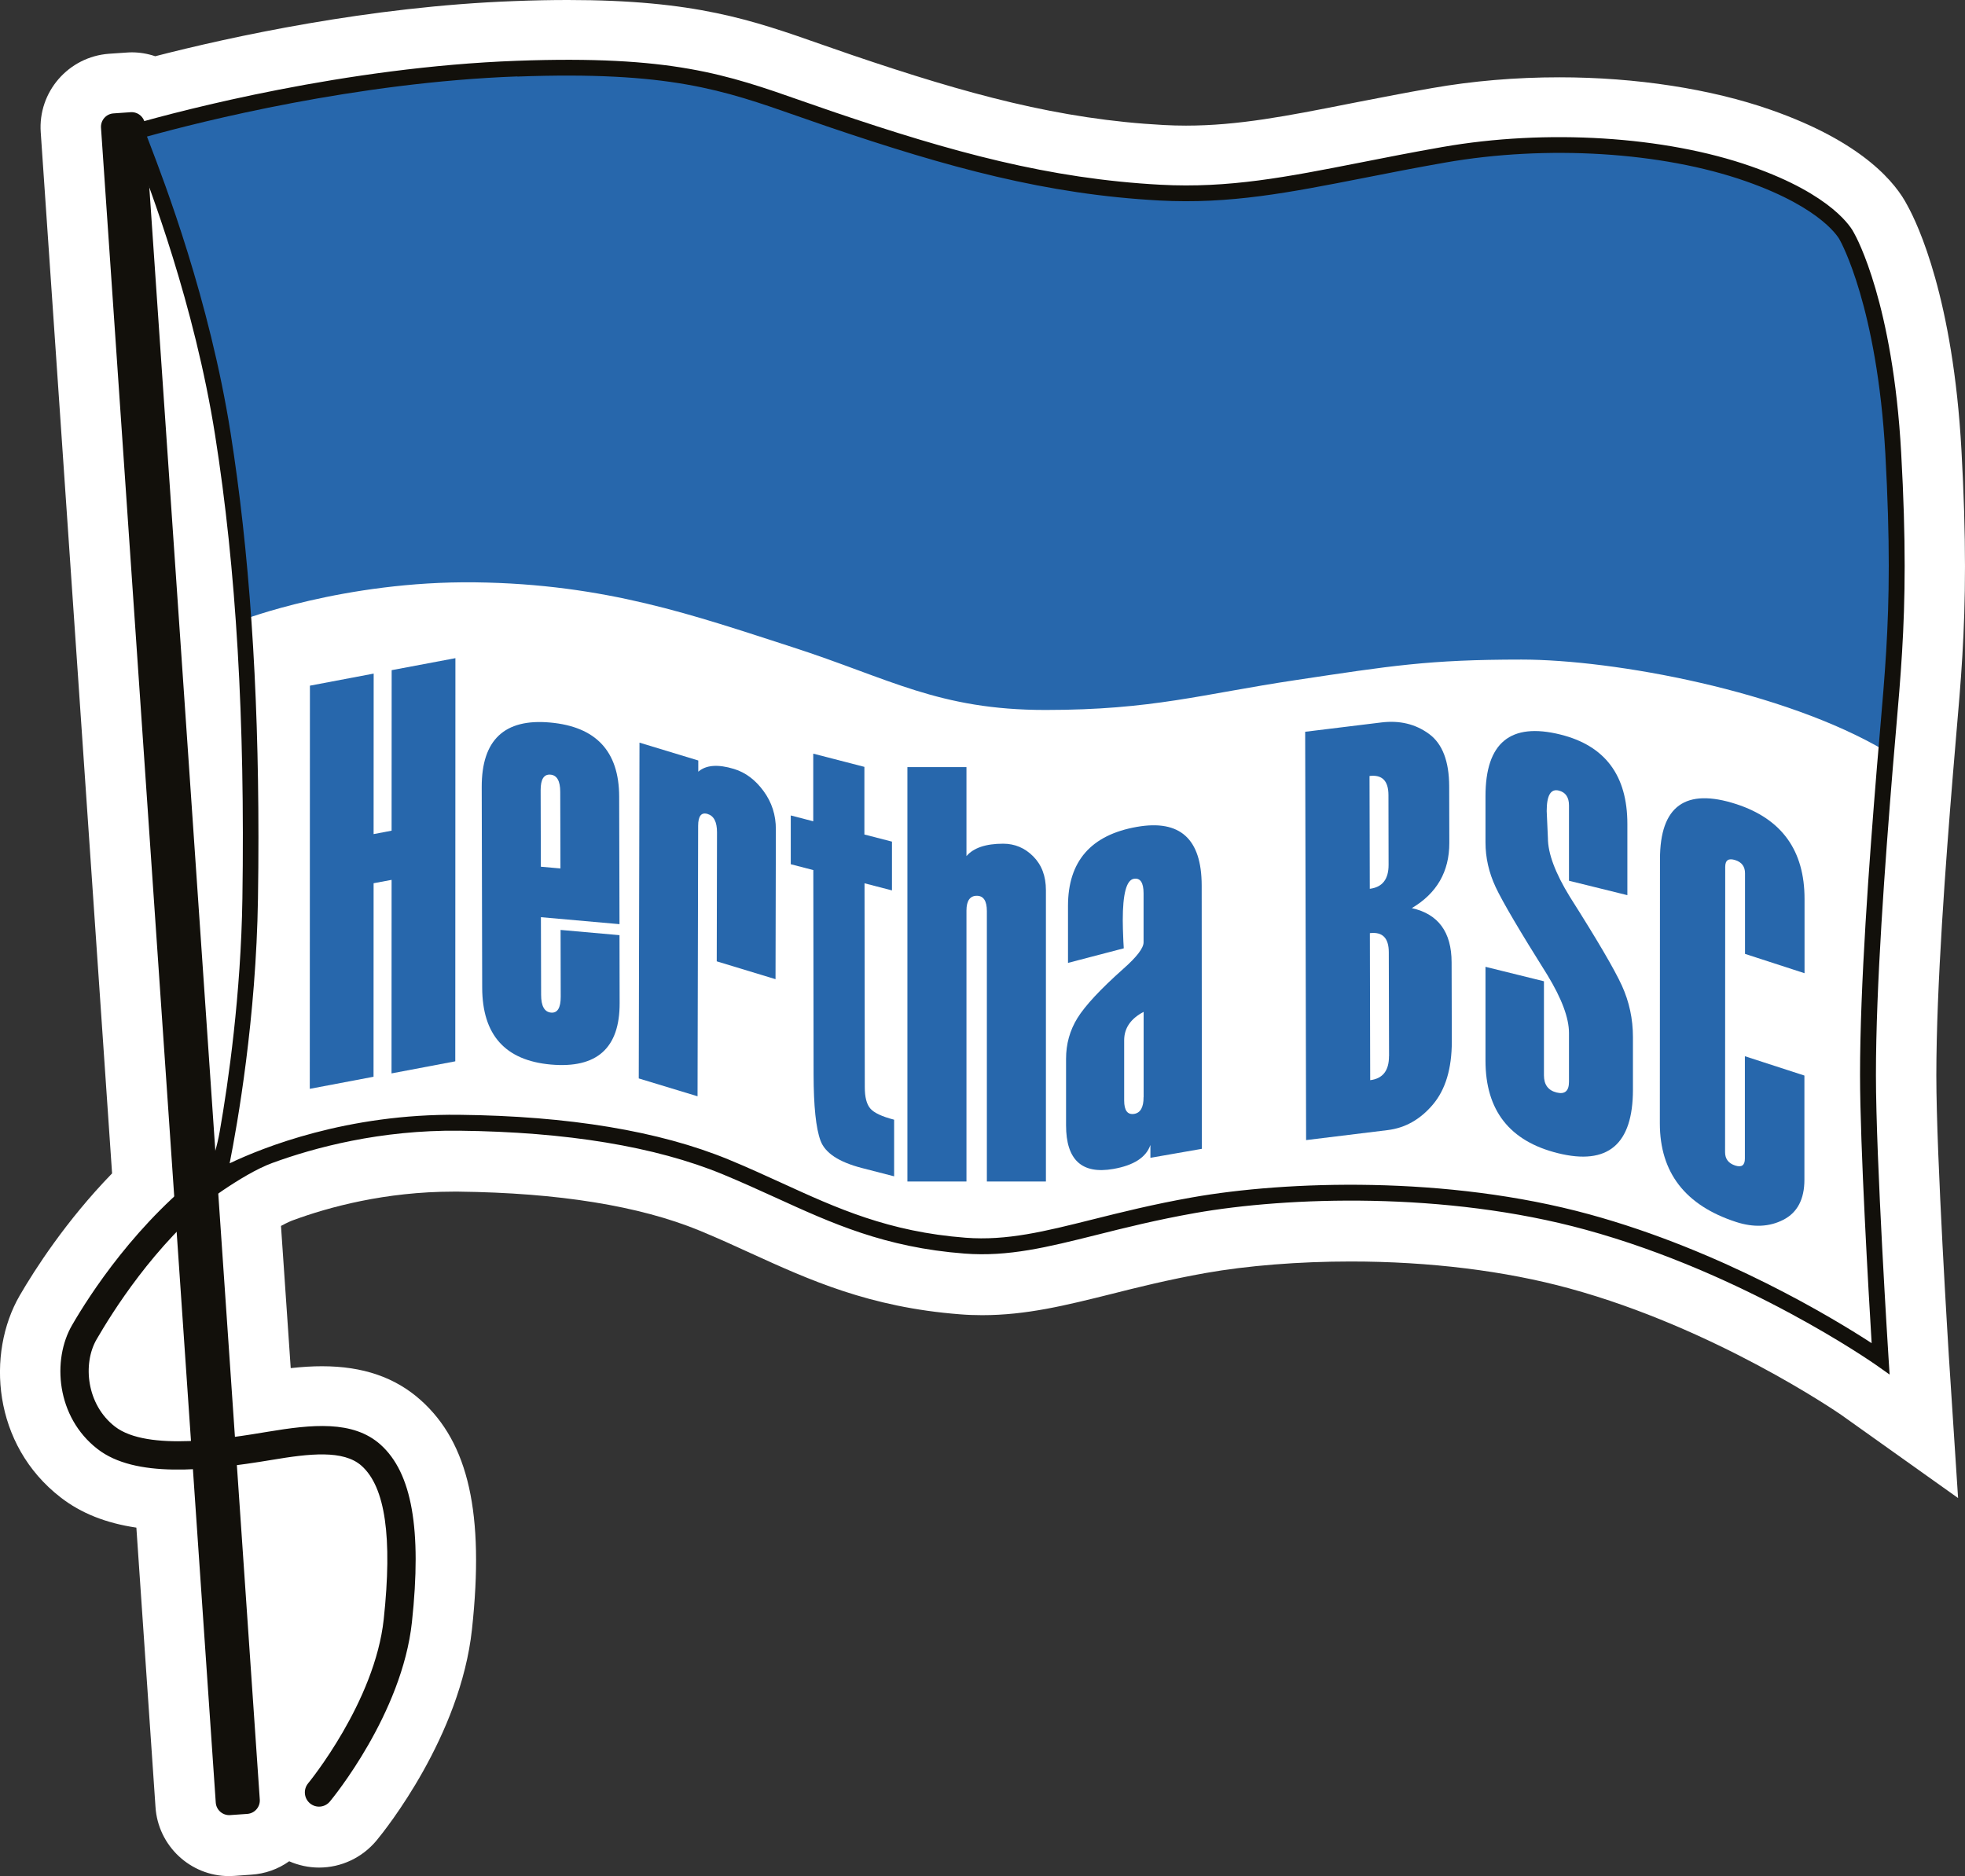
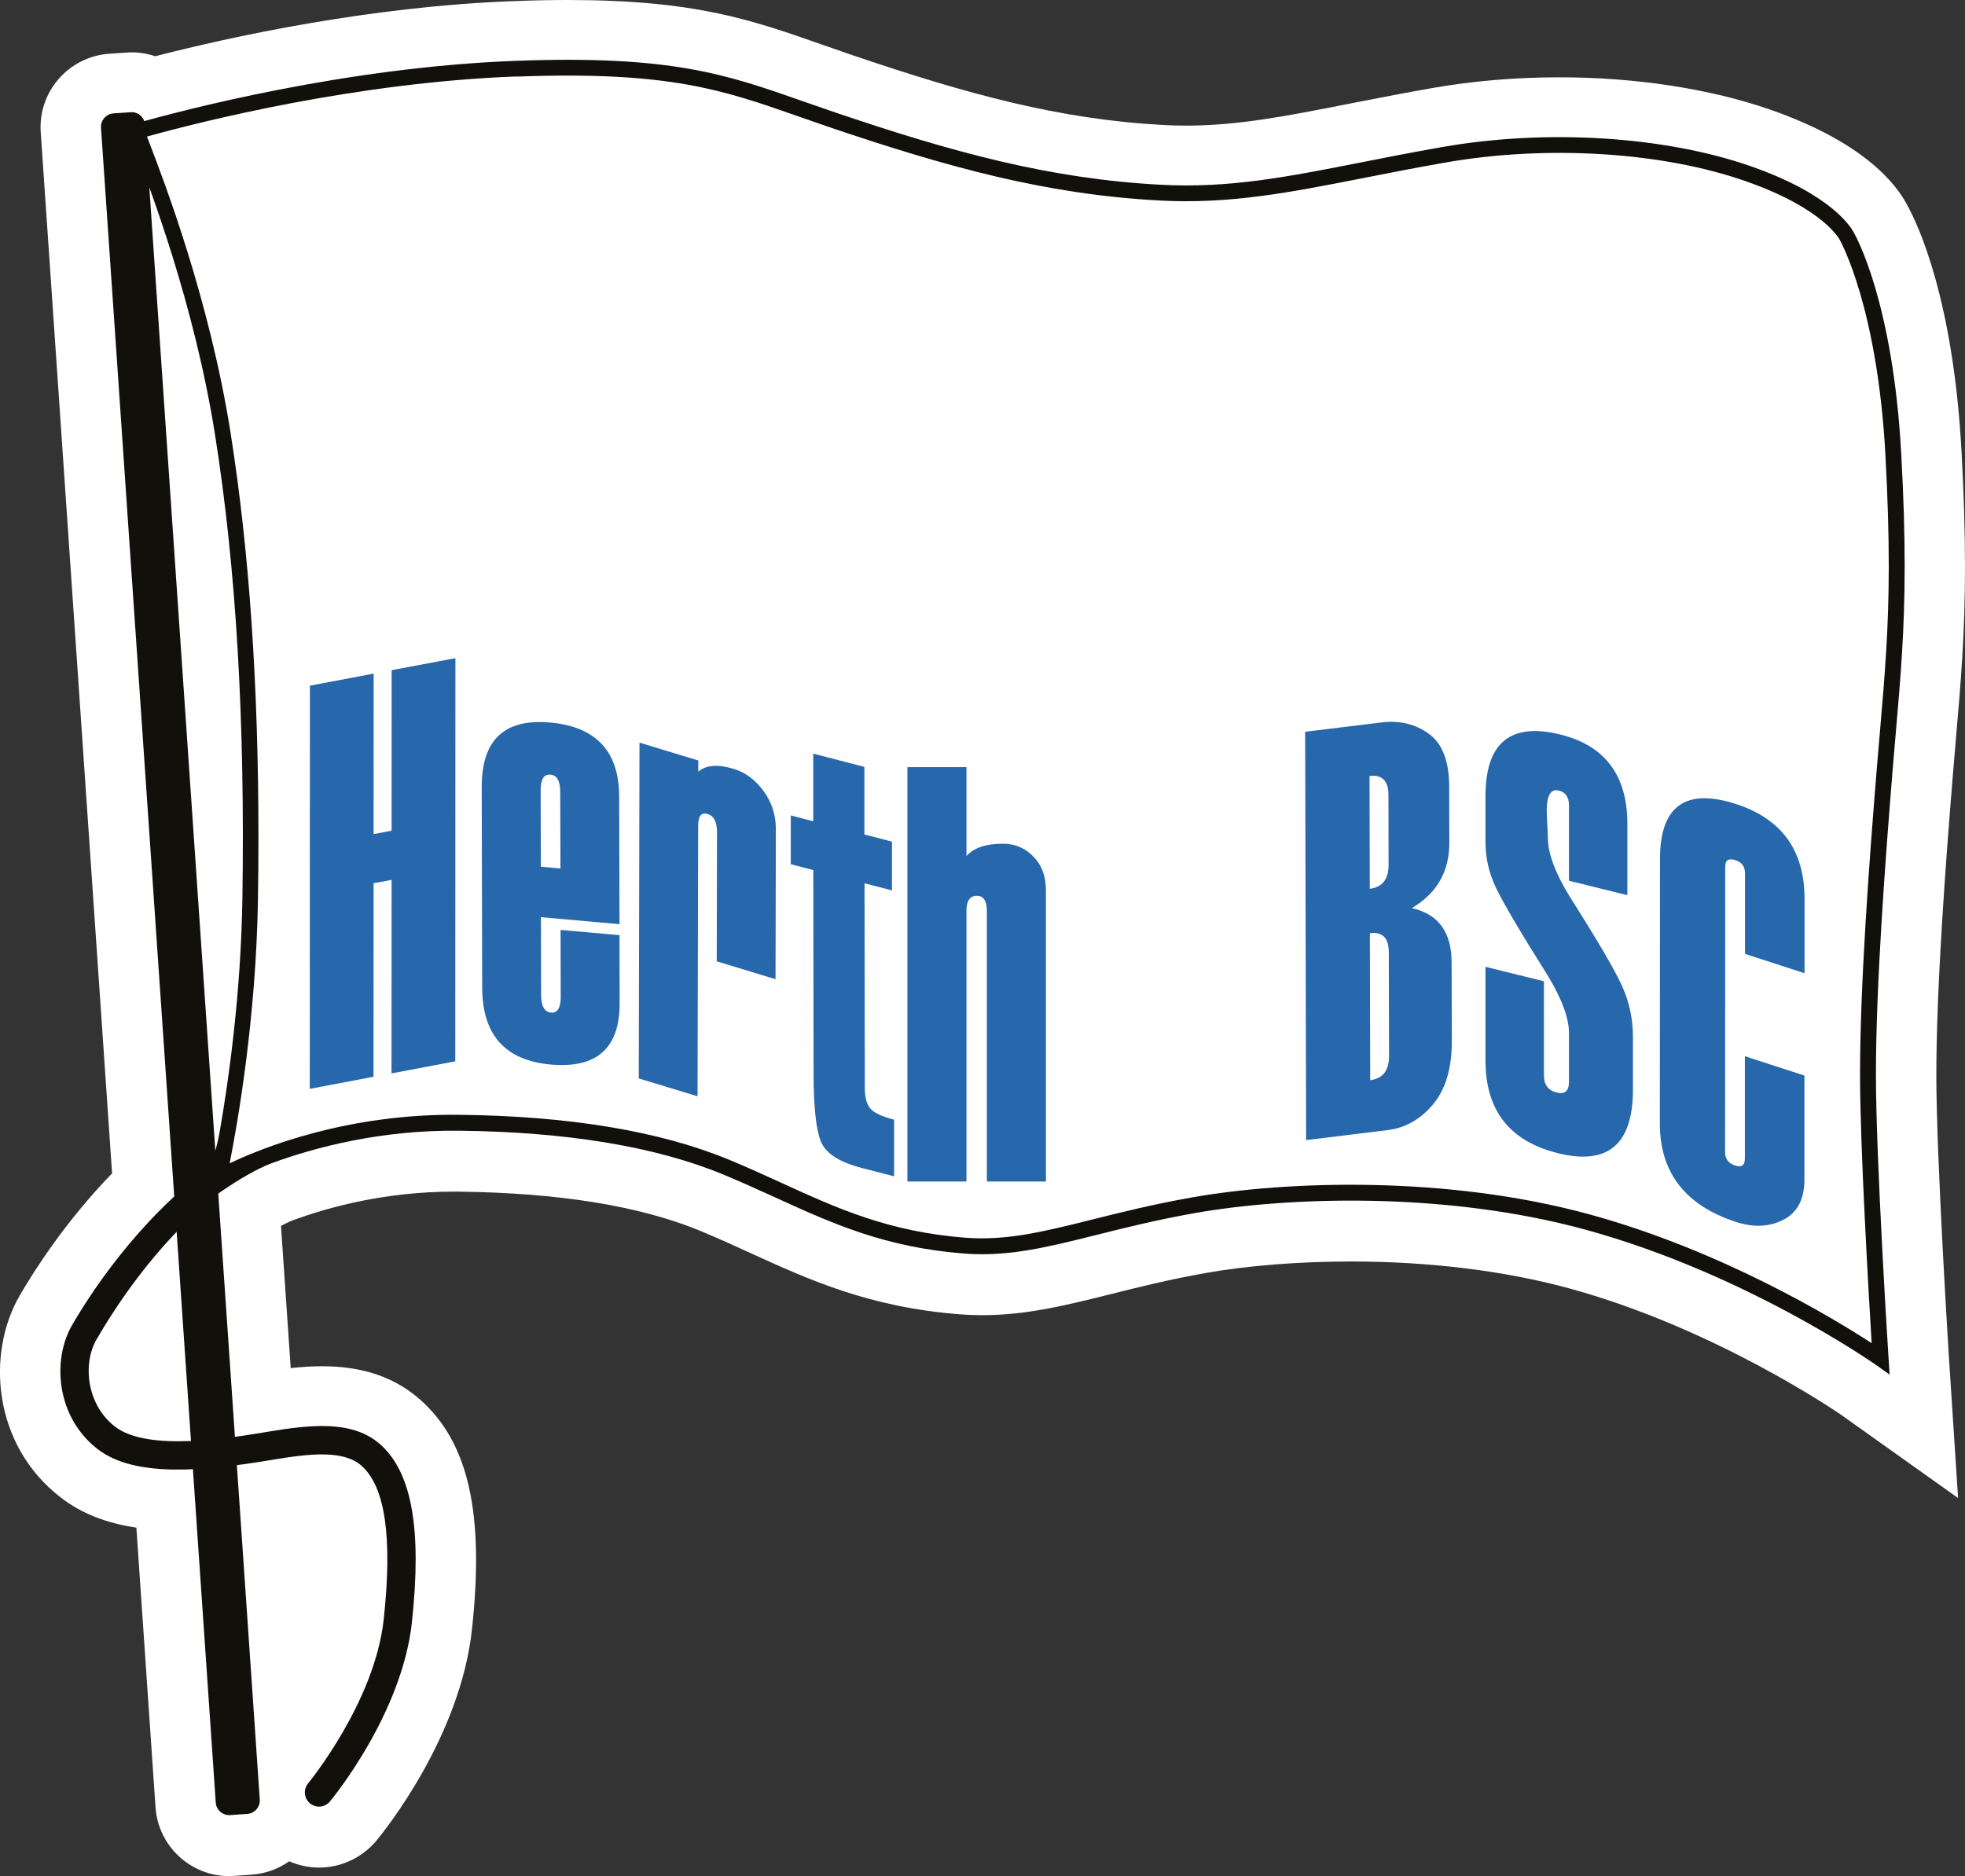
<svg xmlns="http://www.w3.org/2000/svg" id="Capa_2" data-name="Capa 2" viewBox="0 0 292.8 279.58">
  <rect x="0" y="0" width="292.8" height="279.58" fill="#333333" stroke="none" />
  <defs>
    <style>
      .cls-1 {
        fill: none;
      }

      .cls-2 {
        clip-path: url(#clippath);
      }

      .cls-3 {
        fill: #fff;
      }

      .cls-4 {
        fill: #12100b;
      }

      .cls-5 {
        fill: #2767ac;
      }
    </style>
    <clipPath id="clippath">
      <rect class="cls-1" x="9" y="8.92" width="274.81" height="261.58" />
    </clipPath>
  </defs>
  <g id="Capa_1-2" data-name="Capa 1">
    <g>
      <path class="cls-3" d="M9.05,223.16c3.02,2.34,6.73,3.82,11.27,4.49l2.85,41.63c.37,5.77,5.18,10.3,10.97,10.3,.27,0,.54-.01,.77-.03l2.51-.18c2.07-.13,4.02-.82,5.67-2,1.39,.61,2.92,.94,4.45,.94,3.31,0,6.43-1.47,8.57-4.04,1.28-1.54,12.51-15.54,14.22-31.48,1.86-17.22-.5-27.75-7.63-34.13-3.81-3.41-8.63-5.06-14.71-5.06-1.44,0-2.94,.09-4.67,.28l-1.45-21.19c.96-.52,1.54-.76,1.8-.85,5.29-1.95,13.74-4.26,23.9-4.26h.75c14.88,.17,26.97,2.12,35.91,5.8,2.73,1.13,5.38,2.33,7.65,3.38,8.69,3.96,17.67,8.06,31.16,9.1,1.09,.09,2.2,.13,3.31,.13,6.6,0,12.45-1.46,19.23-3.15,3.79-.96,8.5-2.14,14.05-3.13,6.26-1.11,13.94-1.72,21.65-1.72,11.73,0,23,1.39,32.6,4.02,21.63,5.92,39.75,18.34,40.48,18.84l17.41,12.39-1.39-21.37c-.01-.29-1.85-29.38-1.85-41.59,0-13.25,1.41-31.95,2.47-44.86l.47-5.6c.72-8.26,1.33-15.4,1.33-25.4,0-5.29-.17-10.97-.53-17.37-1.25-22.56-6.5-33.63-8.04-36.41-1.67-3.26-6.53-9.43-20.36-14.27-8.93-3.13-20.12-4.85-31.5-4.85-6.52,0-12.91,.54-19,1.61-4.01,.7-7.55,1.4-10.97,2.06l-1.43,.28c-9.21,1.82-16.49,3.25-24.24,3.25-1.11,0-2.23-.03-3.33-.09-15.54-.83-29.27-4.6-46.38-10.41l-4.44-1.54C111.96,2.95,103.57,0,84.62,0c-2.47,0-5.15,.05-7.94,.16C54.98,.95,34.17,5.54,23.13,8.38c-1.13-.38-2.3-.58-3.5-.58-.29,0-.59,.02-.74,.03l-2.64,.18c-6.05,.44-10.61,5.7-10.18,11.72l10.63,155.13c-6.89,7.1-11.55,14.39-13.77,18.21-4.98,8.62-4.05,22.24,6.12,30.09Z" />
      <g>
-         <path class="cls-5" d="M32.6,175.54s4.35-19.09,4.7-41.64c.31-20.66-.31-45.4-4.07-69.19-3.84-24.32-13.08-45.06-12.81-45.14,5.86-1.67,30.89-8.39,56.64-9.33,25.67-.94,32.59,2.74,46.65,7.51,16.59,5.64,31.62,10.02,49.15,10.96,13.77,.74,24.42-2.5,42.26-5.64,15.57-2.73,32.87-1.57,45.4,2.82,12.52,4.38,14.71,9.39,14.71,9.39,0,0,5.63,9.71,6.89,32.25,1.25,22.54,0,31.62-1.25,46.96-1.25,15.34-2.5,32.87-2.5,45.71s1.88,42.26,1.88,42.26c0,0-19.28-13.67-43.67-20.35-19.72-5.4-43.09-5.26-58.7-2.5-15.5,2.74-23.95,6.8-34.05,6.03-15.26-1.17-23.72-6.81-35.69-11.74-11.98-4.93-26.53-6.43-39.68-6.57-21.13-.24-35.85,8.22-35.85,8.22h0Z" />
        <g class="cls-2">
-           <path class="cls-3" d="M280.94,111.91c-15.03-8.92-40.39-13.62-54.24-13.62s-19.49,.94-33.58,3.05c-14.09,2.11-21.37,4.46-37.33,4.46s-23.25-4.7-37.8-9.39c-14.56-4.7-27.71-9.39-47.2-9.63-19.49-.23-34.75,5.64-34.75,5.64,0,0,2.11,24.5,1.49,38.74-.63,14.24-4.7,43.36-4.7,43.36,0,0,21.6-7.98,35.22-7.51,13.62,.47,20.35-.47,34.75,5.01,14.4,5.48,27.24,13.31,38.98,13.46,11.74,.16,26.61-4.23,40.07-6.26,13.46-2.03,27.08-2.97,43.36,0,16.28,2.98,24.89,7.05,36.16,12.68,11.27,5.64,18.94,10.17,18.94,10.17,0,0-.63-8.45-1.72-24.26-1.1-15.81,0-30.37,1.09-45.86,1.1-15.5,1.25-20.04,1.25-20.04h0Z" />
          <path class="cls-4" d="M31.34,173.84c-10.91,8.06-18.05,19.22-20.61,23.65-2.98,5.15-2.37,13.68,3.82,18.46,5.55,4.29,15.8,3.3,26.06,1.59,5.45-.91,10.56-1.52,13.27,.9,3.53,3.16,4.61,10.63,3.3,22.85-1.32,12.34-11.17,24.35-11.27,24.47-.74,.9-.62,2.23,.28,2.98s2.23,.62,2.97-.28c.44-.53,10.75-13.09,12.22-26.72,1.49-13.86,0-22.27-4.68-26.46-4.1-3.67-10.28-3-16.78-1.92-5.82,.97-17.93,2.99-22.78-.76-4.25-3.28-4.85-9.37-2.75-13,2.3-3.96,8.48-13.97,17.81-21.43,.55-.44,.08-5.03-.85-4.34h0Z" />
          <path class="cls-4" d="M16.91,16.9c-1.1,.07-1.93,1.03-1.86,2.13l17.1,249.6c.08,1.1,1.03,1.93,2.13,1.86l2.57-.18c1.1-.08,1.93-1.03,1.86-2.13L21.61,18.58c-.08-1.1-1.03-1.93-2.13-1.86l-2.57,.18h0Z" />
          <path class="cls-4" d="M77.1,11.41c22.58-.83,30.61,1.99,41.73,5.89l4.49,1.56c18.06,6.13,32.64,10.12,49.47,11.02,10.48,.56,19.26-1.17,30.38-3.35,3.79-.75,7.71-1.52,12.15-2.3,15.16-2.66,32.33-1.6,44.8,2.77,11.71,4.1,14.01,8.72,14.03,8.77l.02,.04,.03,.06c.05,.1,5.51,9.81,6.73,31.72,.36,6.54,.51,11.96,.51,16.73,0,9.49-.6,16.4-1.29,24.43l-.48,5.64c-1.17,14.31-2.51,32.44-2.51,45.8,0,10.6,1.29,32.72,1.73,39.97-5.58-3.63-22.22-13.76-42.04-19.19-21.29-5.83-45.2-5.01-59.22-2.53-5.78,1.02-10.6,2.23-14.84,3.29-7.12,1.78-12.74,3.19-18.91,2.72-11.48-.88-19.18-4.4-27.33-8.13-2.55-1.16-5.18-2.37-8-3.53-10.3-4.24-23.79-6.48-40.12-6.66-16.72-.19-29.32,4.9-34.21,7.23,1.16-5.84,3.95-21.64,4.22-39.46,.05-3.1,.07-6.15,.07-9.14,0-22.81-1.37-42.6-4.15-60.25-3.13-19.8-9.87-37.41-12.09-43.19-.13-.35-.26-.67-.37-.97,8.11-2.25,31.18-8.08,55.17-8.96h0Zm-.09-2.35c-25.51,.93-50.01,7.41-56.91,9.38l-.5,.14-.24,.47q-.26,.52,.74,3.13c2.2,5.73,8.88,23.17,11.96,42.72,3.13,19.84,4.46,42.4,4.06,68.99-.22,14.31-2.08,27.32-3.39,34.79-.72,4.1-2.43,7.83-2.44,7.89l-.94,3.61s6.58-5.17,11.22-6.87c6.26-2.29,16.08-4.94,27.86-4.81,16.02,.18,29.23,2.36,39.25,6.49,2.78,1.15,5.39,2.34,7.92,3.49,8.35,3.81,16.23,7.42,28.13,8.33,6.54,.5,12.33-.95,19.66-2.78,4.21-1.06,8.98-2.25,14.68-3.26,13.77-2.43,37.27-3.25,58.19,2.48,23.9,6.54,43.11,20.04,43.3,20.17l2.01,1.42-.16-2.45c-.02-.29-1.88-29.54-1.88-42.19,0-13.28,1.34-31.35,2.5-45.61l.48-5.63c.7-8.09,1.3-15.05,1.3-24.62,0-4.81-.15-10.28-.52-16.88-1.23-22.23-6.64-32.06-7.02-32.73-.32-.66-3.11-5.67-15.37-9.95-12.83-4.49-30.46-5.59-45.98-2.87-4.46,.78-8.4,1.56-12.2,2.31-10.96,2.16-19.61,3.86-29.8,3.31-16.56-.89-30.97-4.83-48.84-10.9l-4.47-1.55c-11.36-3.99-19.57-6.87-42.6-6.02h0Z" />
        </g>
        <polygon class="cls-5" points="67.84 158.16 58.34 159.96 58.35 131.12 55.67 131.62 55.66 160.46 46.16 162.26 46.18 102.18 55.68 100.38 55.67 124.3 58.35 123.79 58.36 99.87 67.86 98.08 67.84 158.16 67.84 158.16" />
        <path class="cls-5" d="M83.51,129.42l-.03-11.41c0-1.63-.49-2.49-1.45-2.57-.99-.09-1.47,.69-1.47,2.31l.03,11.41,2.92,.26h0Zm8.79,8.3l-11.7-1.04,.03,11.57c0,1.68,.5,2.56,1.48,2.65,.96,.09,1.45-.71,1.44-2.38l-.02-9.94,8.78,.78,.02,10.12c.02,6.72-3.4,9.77-10.26,9.16-6.8-.61-10.2-4.42-10.22-11.45l-.07-29.89c-.02-7.02,3.37-10.24,10.17-9.63,6.86,.61,10.29,4.29,10.31,11.03l.05,19.01h0Z" />
        <path class="cls-5" d="M115.56,145.92l-8.76-2.66,.04-19.24c0-1.53-.46-2.43-1.4-2.72-.94-.29-1.41,.31-1.41,1.77l-.09,40.3-8.76-2.66,.11-50.04,8.76,2.66v1.67c1.15-1,2.92-1.14,5.32-.41,1.71,.52,3.18,1.62,4.41,3.3,1.23,1.68,1.84,3.58,1.83,5.71l-.05,22.31h0Z" />
        <path class="cls-5" d="M133.24,175.3l-4.81-1.24c-3.44-.89-5.5-2.25-6.17-4.09-.68-1.84-1.02-5.12-1.03-9.86l-.04-30.45-3.36-.87v-7.27s3.35,.87,3.35,.87v-10.08s7.62,1.97,7.62,1.97v10.08s4.11,1.06,4.11,1.06v7.27s-4.09-1.06-4.09-1.06l.04,30.4c0,1.46,.27,2.52,.82,3.16,.54,.64,1.73,1.2,3.55,1.67v8.44h.01Z" />
        <path class="cls-5" d="M155.85,176.07h-8.8v-40.3c0-1.52-.5-2.28-1.5-2.28s-1.54,.73-1.54,2.2v40.38h-8.8v-61.75h8.8v13.26c1.05-1.23,2.88-1.85,5.47-1.85,1.73,0,3.23,.63,4.48,1.89,1.26,1.27,1.89,2.94,1.89,5.04v43.41h0Z" />
-         <path class="cls-5" d="M170.41,163.5v-12.71c-1.94,1.02-2.9,2.43-2.9,4.24v8.97c0,1.5,.51,2.16,1.51,1.99,.92-.16,1.39-.99,1.38-2.49h0Zm-11.27-20.01v-8.49c0-6.65,3.42-10.58,10.28-11.78,6.42-1.12,9.63,1.79,9.64,8.73l.03,39.25-7.67,1.34v-1.91c-.64,1.85-2.49,3.04-5.53,3.57-4.69,.82-7.04-1.35-7.04-6.51v-9.9c0-2.21,.56-4.24,1.7-6.08,1.14-1.84,3.42-4.3,6.86-7.36,1.99-1.76,2.99-3.07,2.99-3.92v-7.3c0-1.61-.49-2.33-1.45-2.17-1.11,.19-1.65,2.26-1.65,6.19,0,.71,.03,1.75,.09,3.13,.02,.37,.04,.72,.06,1.04l-8.3,2.17h0Z" />
        <path class="cls-5" d="M206.98,157.38l-.04-15.47c0-2.13-.94-3.08-2.82-2.85l.05,21.91c1.87-.23,2.81-1.42,2.8-3.59h0Zm-.07-28.51l-.02-10.38c0-2.13-.94-3.08-2.82-2.85l.04,16.81c1.87-.23,2.81-1.42,2.8-3.58h0Zm-12.29,41.04l-.14-60.86,11.36-1.39c2.71-.33,5.07,.23,7.08,1.7,2.01,1.46,3.01,4.08,3.02,7.83l.02,8.43c0,4.26-1.85,7.5-5.59,9.71,3.95,.88,5.92,3.57,5.93,8.07l.03,11.81c0,4.02-.93,7.15-2.81,9.38s-4.13,3.5-6.75,3.82l-12.16,1.49h0Z" />
        <path class="cls-5" d="M221.36,144.08l8.7,2.15v14.02c0,1.39,.63,2.25,1.9,2.56,1.22,.3,1.83-.23,1.83-1.6v-7.28c0-2.22-1.07-5.1-3.21-8.62-4.14-6.59-6.71-10.96-7.72-13.12-1.01-2.16-1.51-4.38-1.51-6.66v-6.89c0-7.96,3.72-11.02,11.15-9.18,6.66,1.65,9.99,6.09,9.99,13.33v10.61s-8.7-2.15-8.7-2.15v-11.23c0-1.22-.51-1.96-1.53-2.21-1.19-.29-1.79,.72-1.79,3.05l.18,4.03c0,2.28,1.09,5.21,3.28,8.77,4.06,6.4,6.64,10.8,7.74,13.21,1.1,2.41,1.65,4.97,1.65,7.68v7.83c0,8.16-3.73,11.32-11.18,9.47-7.19-1.78-10.79-6.37-10.79-13.79v-13.99h0Z" />
        <path class="cls-5" d="M268.89,145.03l-8.87-2.88v-12.02c0-.99-.48-1.64-1.44-1.95-1.01-.33-1.51,0-1.51,1l-.02,42.52c0,1,.5,1.66,1.51,1.99,.96,.31,1.44-.03,1.44-1.04v-15.25s8.87,2.88,8.87,2.88v15.53c0,2.9-1.05,4.89-3.13,5.96-2.08,1.07-4.43,1.18-7.05,.33-7.57-2.46-11.36-7.36-11.36-14.7l.02-39.36c0-7.93,3.79-10.67,11.37-8.21,6.78,2.21,10.17,6.91,10.17,14.12v11.07h0Z" />
      </g>
    </g>
  </g>
</svg>